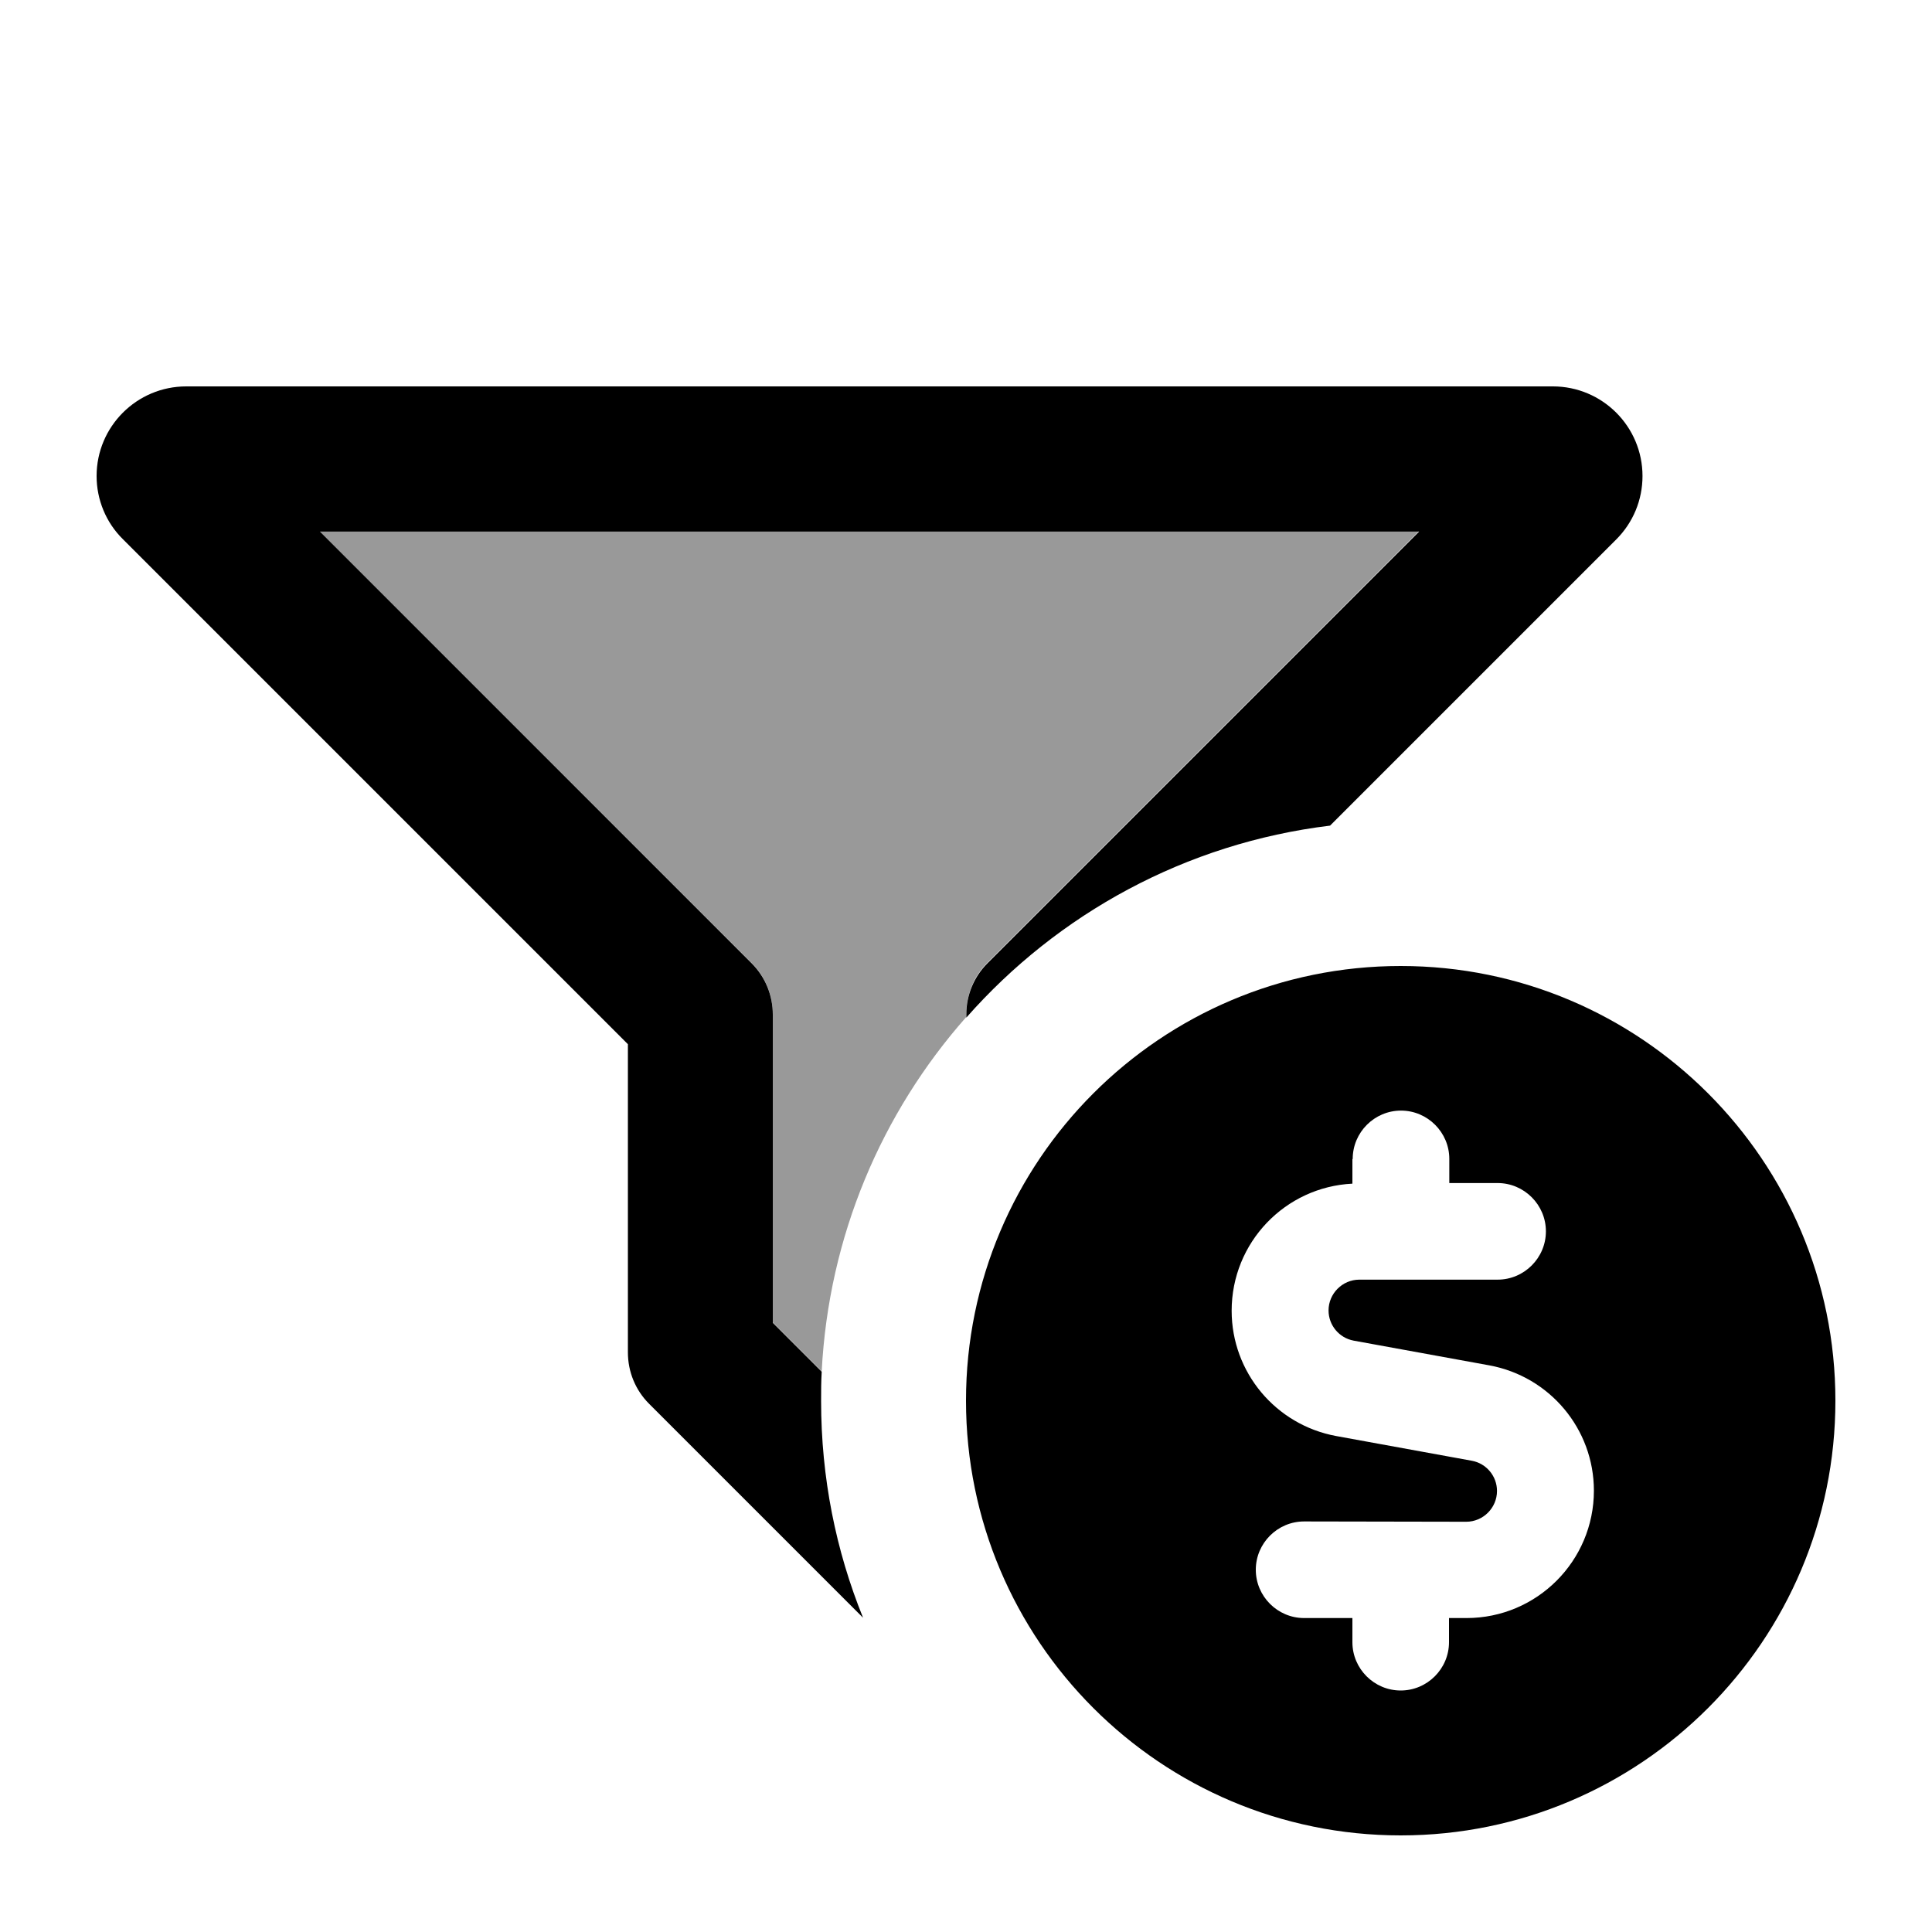
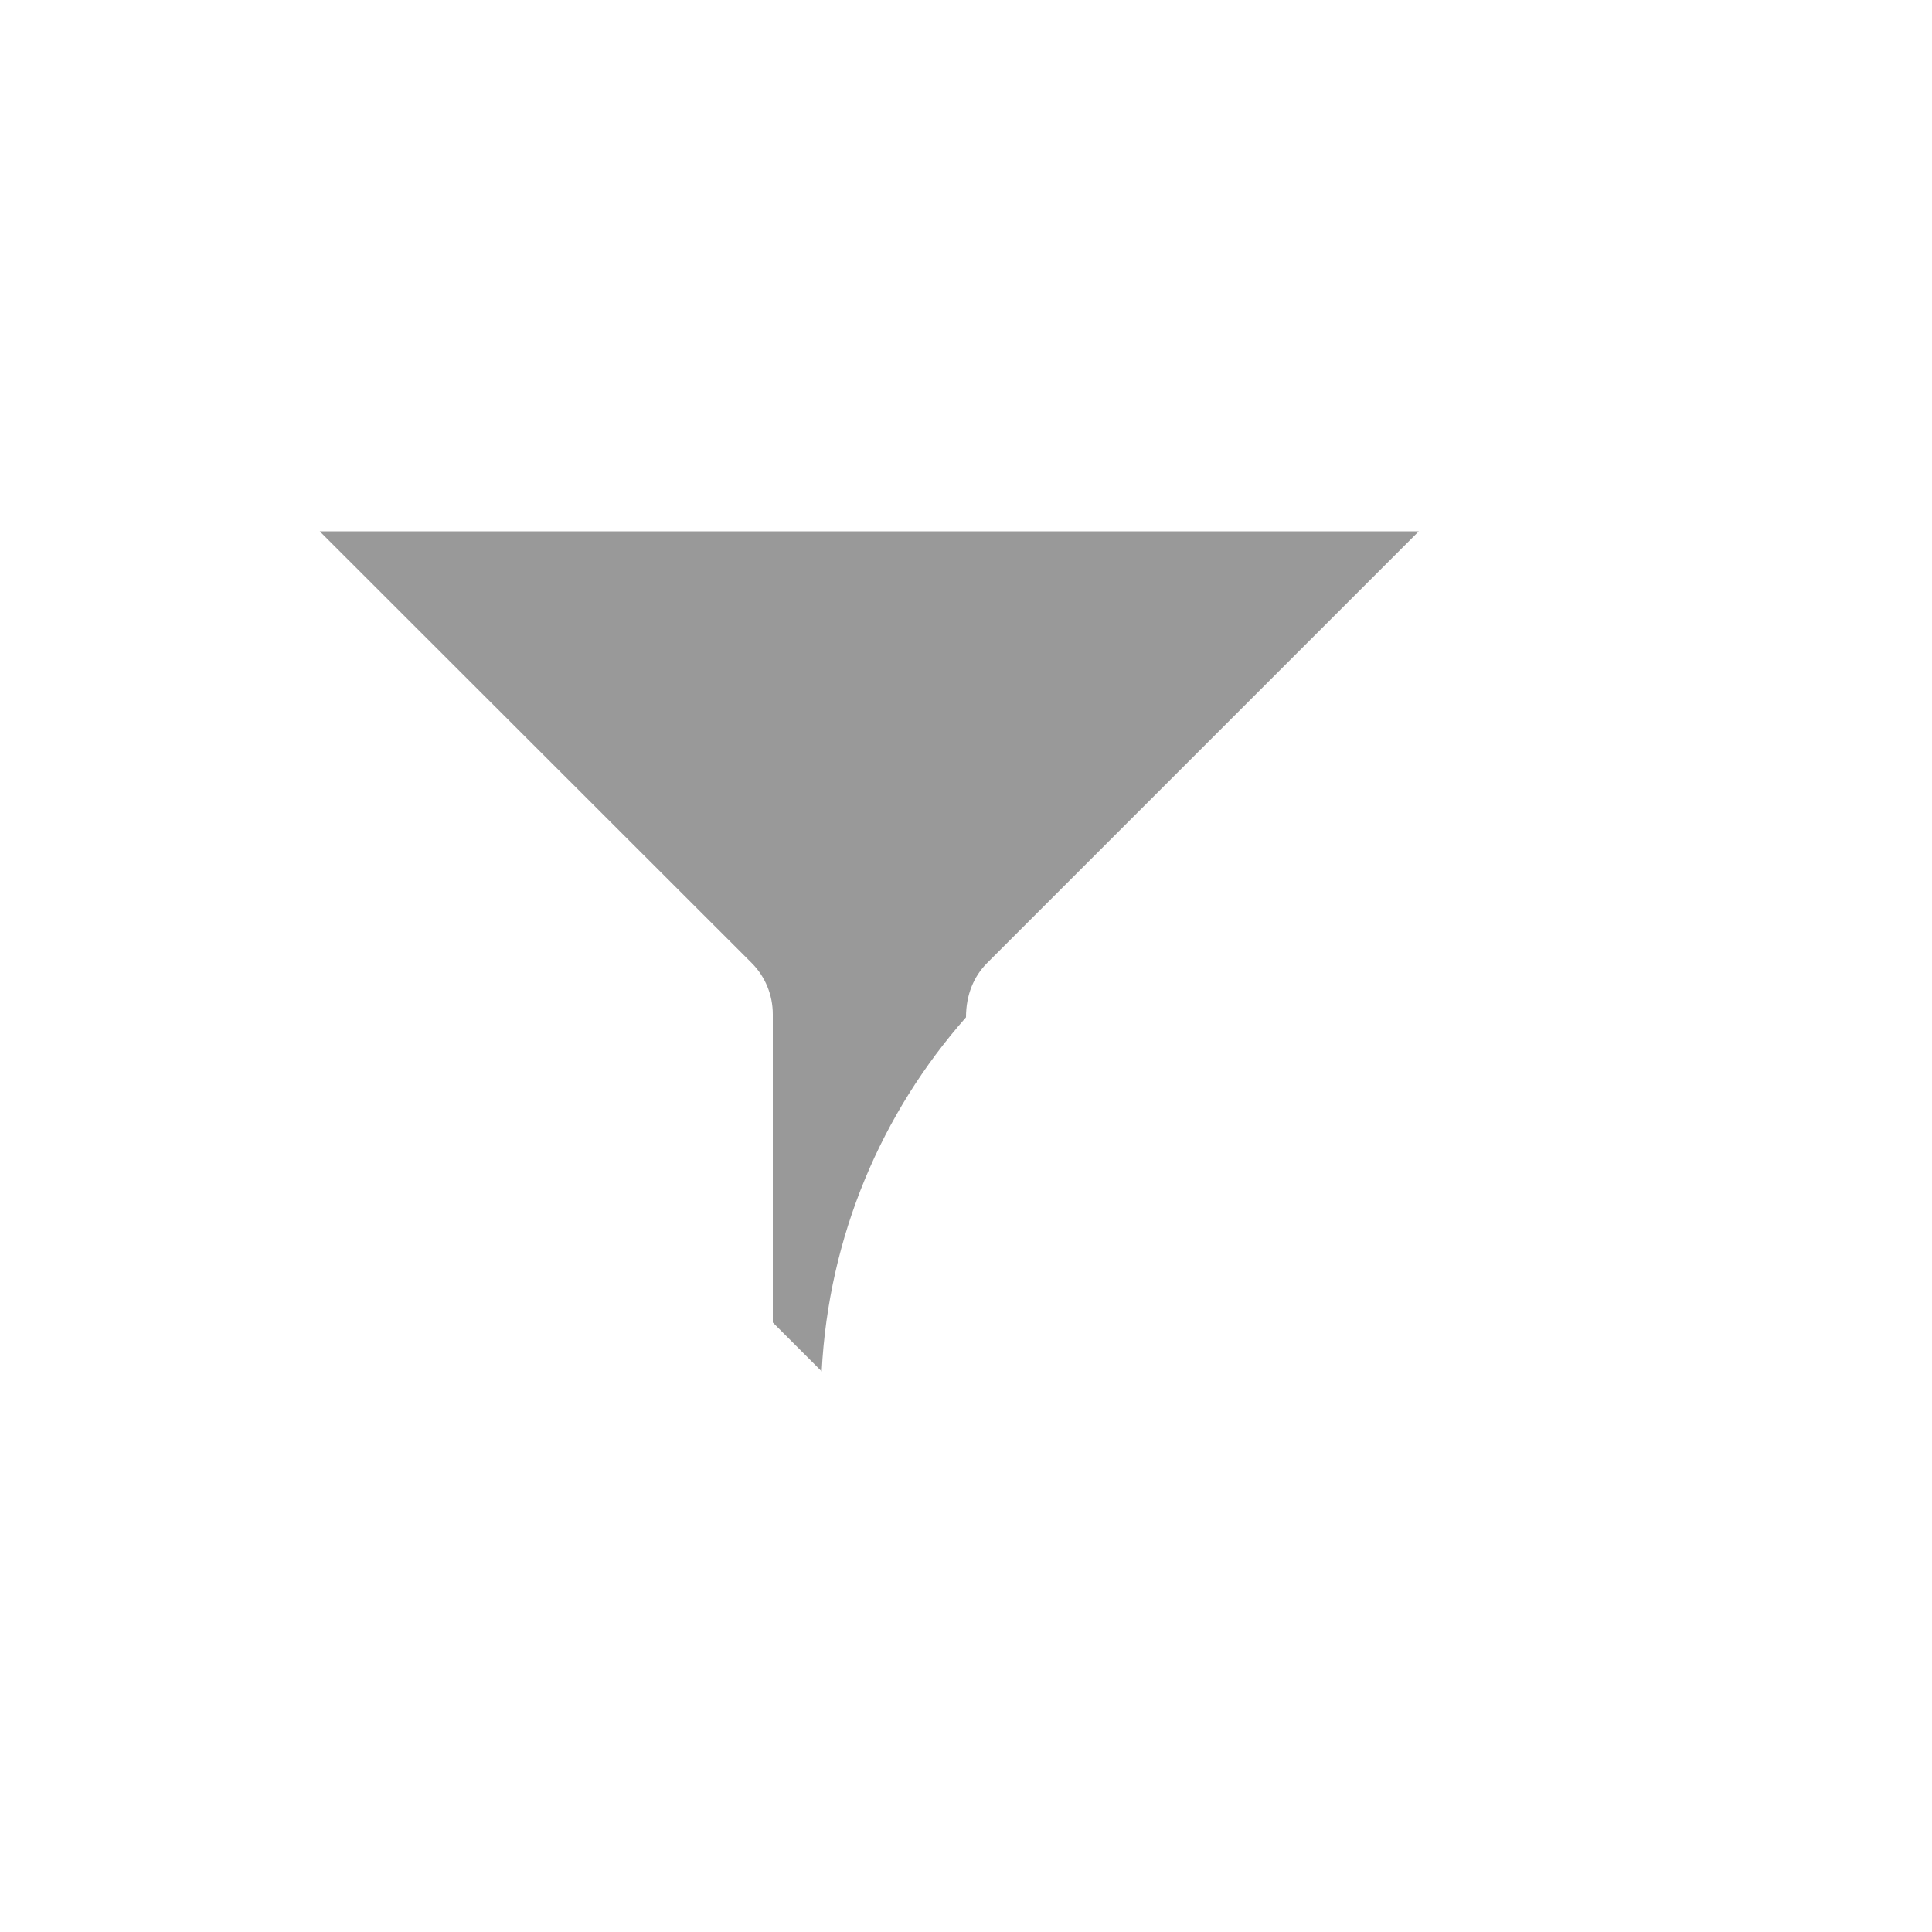
<svg xmlns="http://www.w3.org/2000/svg" viewBox="0 0 640 640">
  <path opacity=".4" fill="currentColor" d="M105.9 176L470 176L327 319C322.6 323.4 320 329.5 320 337C292.1 368.6 274.5 409.4 272.2 454.3L256 438.1L256 336C256 329.6 253.5 323.5 249 319L105.9 176z" />
-   <path fill="currentColor" d="M32 157.7C32 141.3 45.3 128 61.7 128L514.4 128C530.8 128 544.1 141.3 544.1 157.7C544.1 165.6 541 173.1 535.4 178.7L440.6 273.5C392.8 279.3 350.4 302.7 320.1 337.1L320.1 336.1C320.1 329.7 322.6 323.6 327.1 319.1L470.1 176.1L106 176.1L249 319.1C253.5 323.6 256 329.7 256 336.1L256 438.2L272.2 454.4C272 457.6 272 460.8 272 464.1C272 489.5 276.9 513.7 285.9 535.9L215 465C210.5 460.5 208 454.4 208 448L208 345.9L40.7 178.6C35.1 173.1 32 165.5 32 157.7zM320 464C320 384.5 384.5 320 464 320C543.5 320 608 384.5 608 464C608 543.5 543.5 608 464 608C384.5 608 320 543.5 320 464zM448 384L448 392.1C425.7 393.2 408 411.6 408 434.2C408 454.6 422.6 472 442.6 475.7L487.6 483.9C492.4 484.8 495.9 489 495.9 493.9C495.9 499.5 491.3 504.1 485.7 504.1L432 504C423.2 504 416 511.2 416 520C416 528.8 423.2 536 432 536L448 536L448 544C448 552.8 455.2 560 464 560C472.8 560 480 552.8 480 544L480 536L485.8 536C509.1 536 528 517.1 528 493.8C528 473.4 513.4 456 493.4 452.3L448.4 444.1C443.6 443.2 440.1 439 440.1 434.1C440.1 428.5 444.7 423.9 450.3 423.9L496.1 423.9C504.9 423.9 512.1 416.7 512.1 407.9C512.1 399.1 504.9 391.9 496.1 391.9L480.1 391.9L480.1 383.9C480.1 375.1 472.9 367.9 464.1 367.9C455.3 367.9 448.1 375.1 448.1 383.9z" />
</svg>